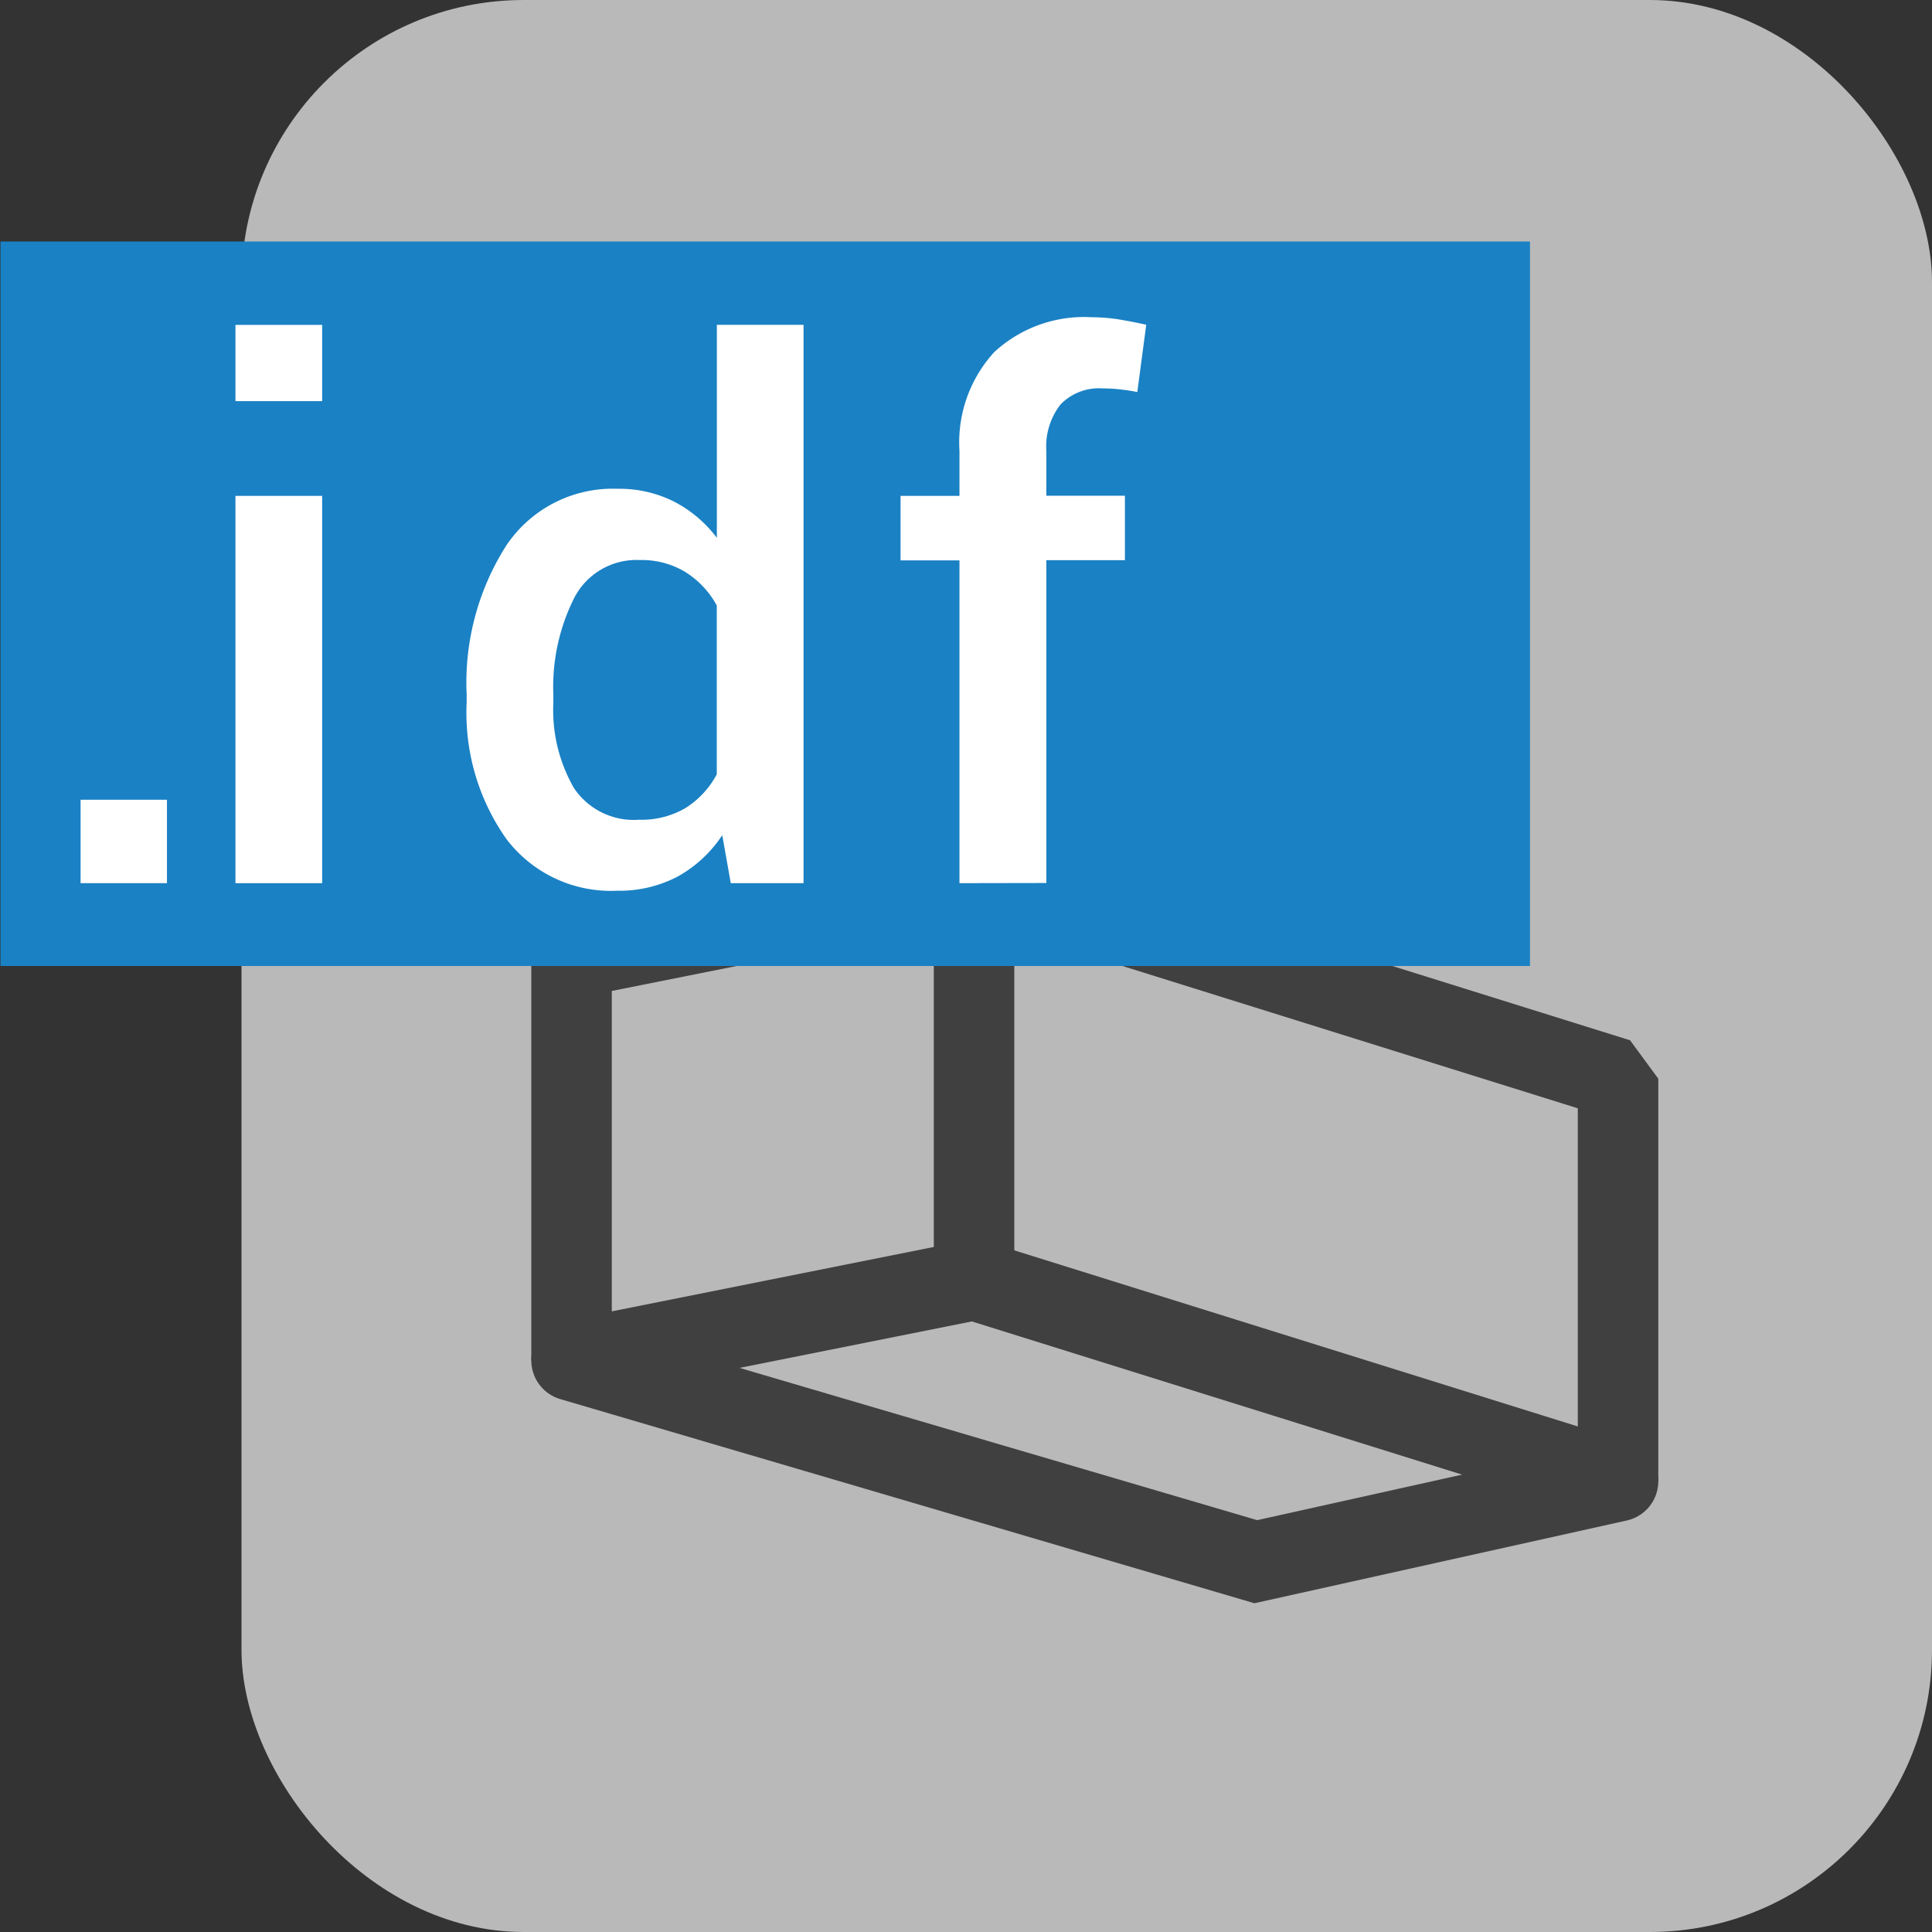
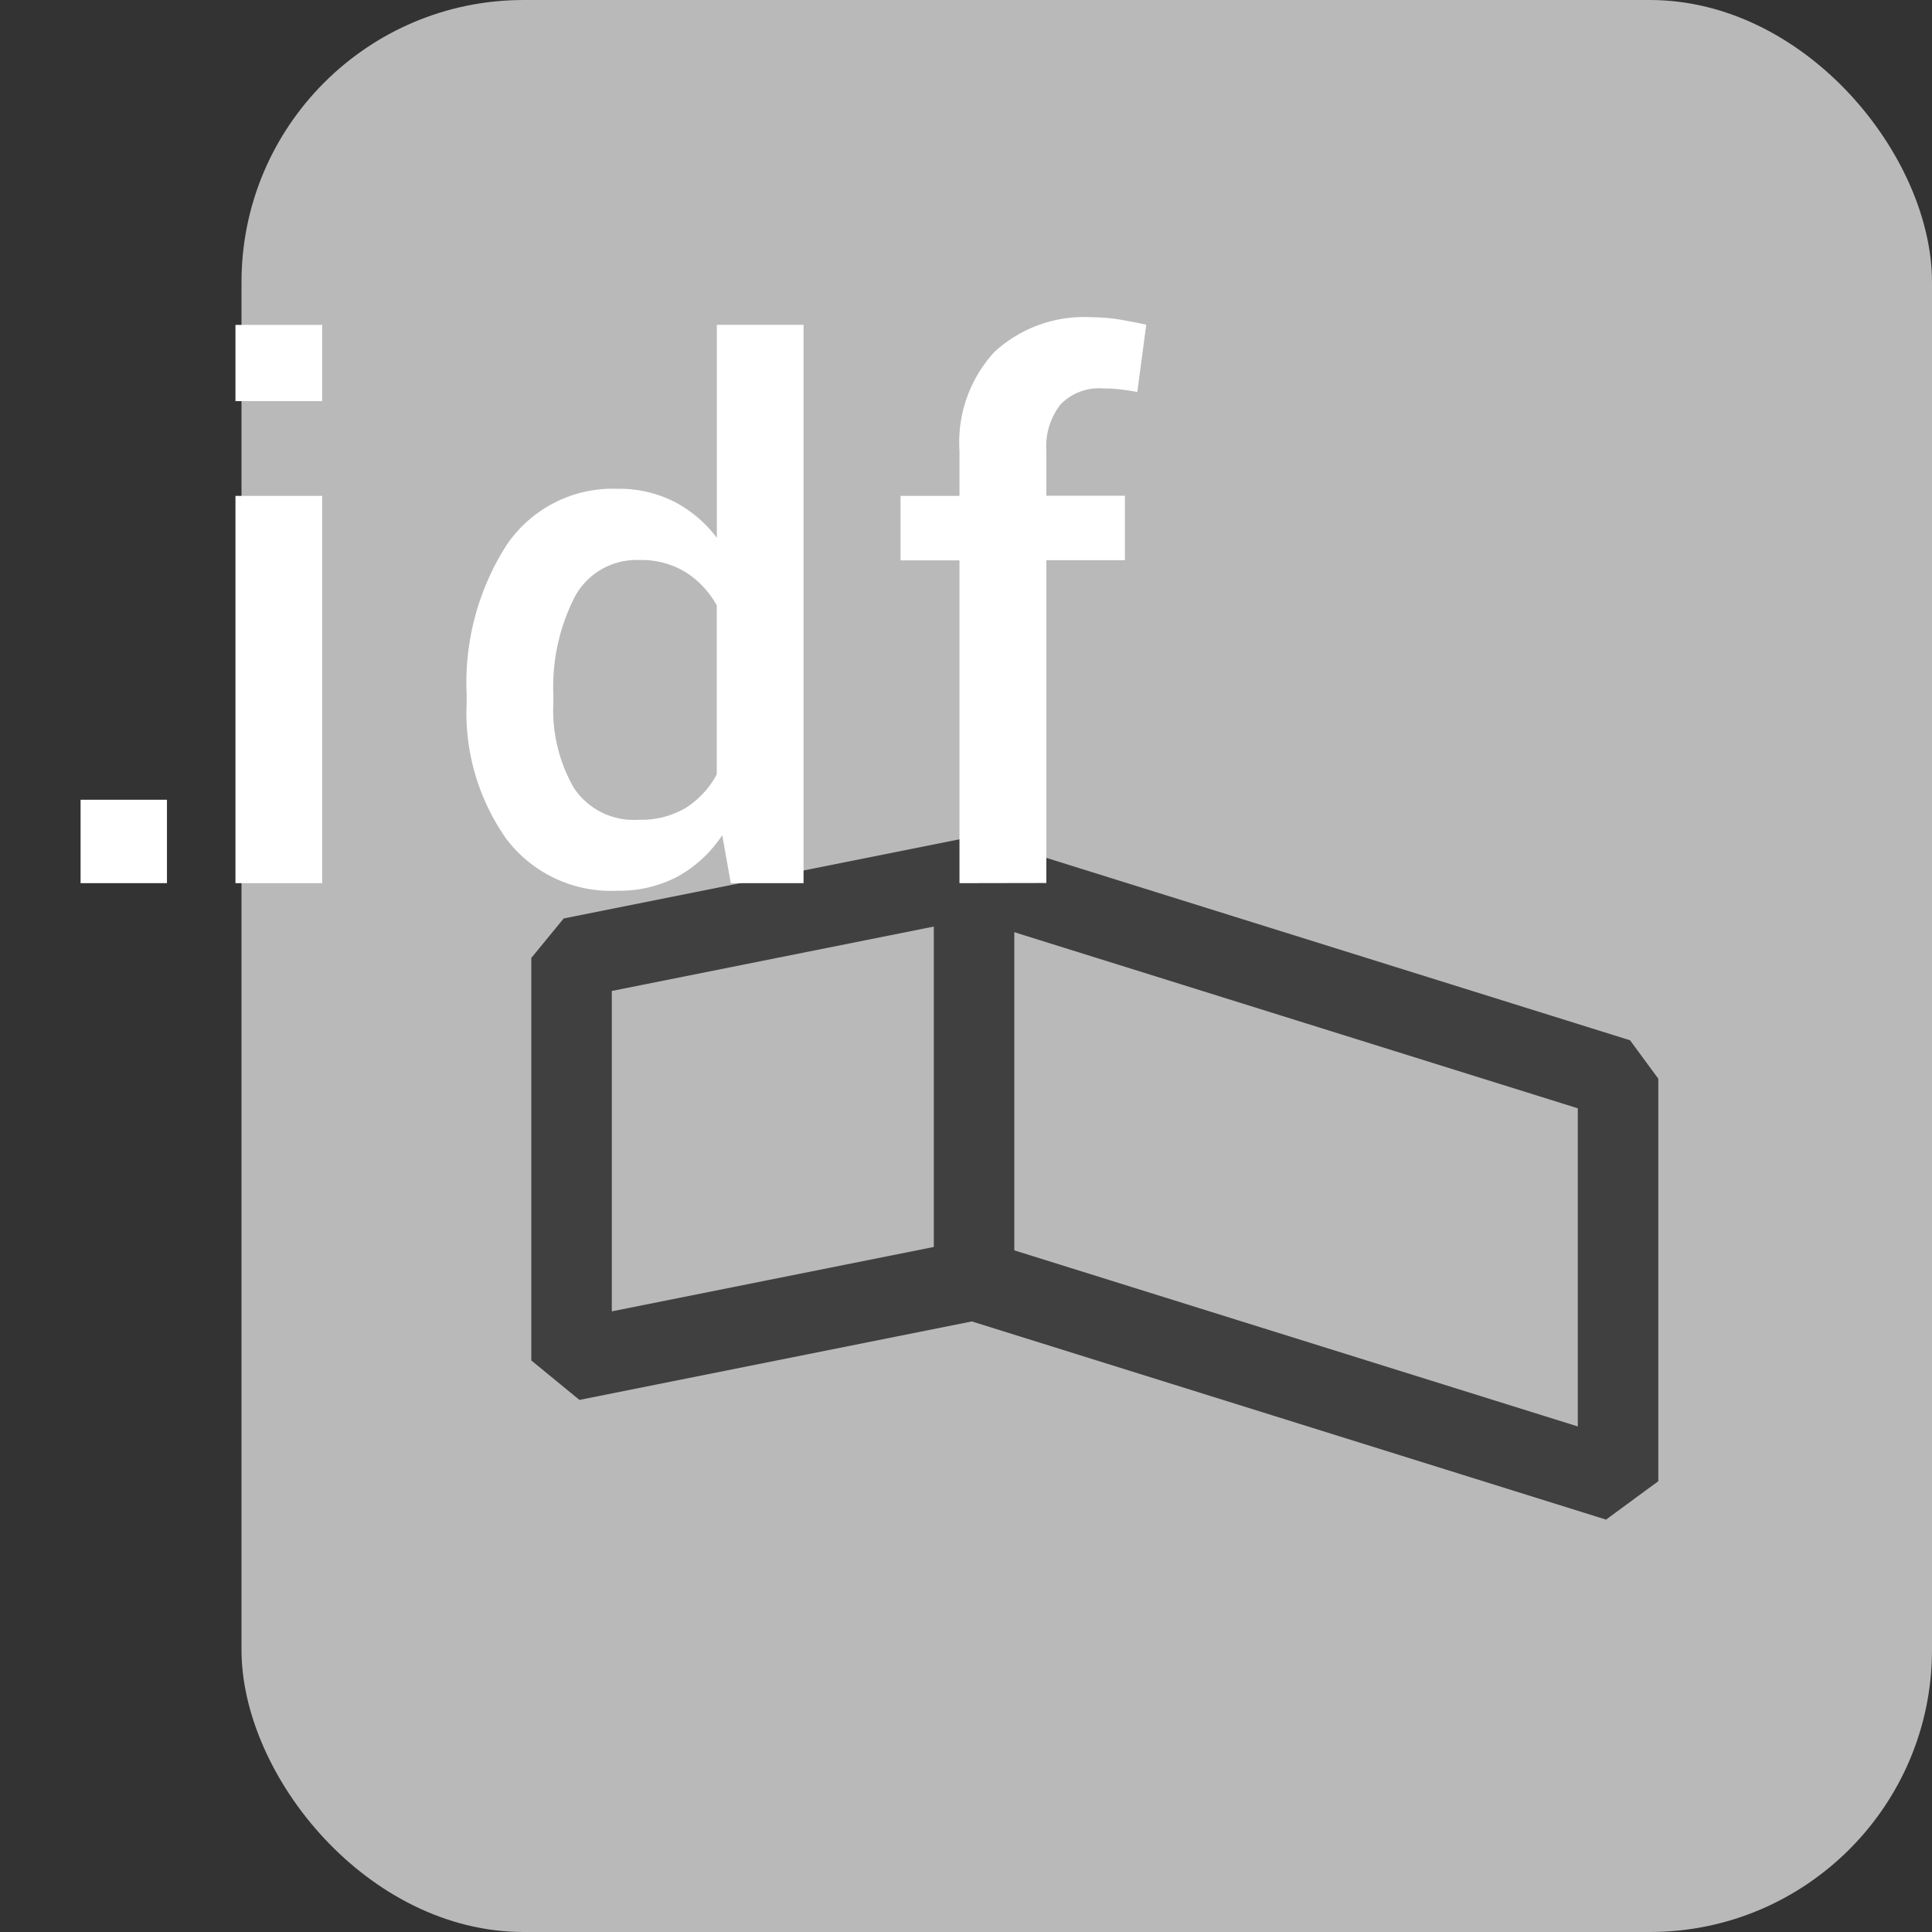
<svg xmlns="http://www.w3.org/2000/svg" xmlns:ns1="http://sodipodi.sourceforge.net/DTD/sodipodi-0.dtd" xmlns:ns2="http://www.inkscape.org/namespaces/inkscape" id="Слой_1" data-name="Слой 1" viewBox="0 0 24 24" version="1.1" ns1:docname="file_idf.svg" ns2:version="0.92.2 5c3e80d, 2017-08-06" ns2:export-filename="/Users/jeff/kicad_dev/kicad/bitmaps_png/png_26/file_idf.png" ns2:export-xdpi="96" ns2:export-ydpi="96">
  <rect x="0" y="0" width="24" height="24" fill="#333333" stroke="none" />
  <ns1:namedview pagecolor="#ffffff" bordercolor="#666666" borderopacity="1" objecttolerance="10" gridtolerance="10" guidetolerance="10" ns2:pageopacity="0" ns2:pageshadow="2" ns2:window-width="1446" ns2:window-height="799" id="namedview30" showgrid="true" ns2:zoom="27.961538" ns2:cx="21.267747" ns2:cy="7.1842381" ns2:window-x="-4" ns2:window-y="0" ns2:window-maximized="0" ns2:document-rotation="0" ns2:current-layer="Слой_1">
    <ns2:grid type="xygrid" id="grid_kicad" spacingx="0.5" spacingy="0.5" color="#9999ff" opacity="0.13" empspacing="2" />
  </ns1:namedview>
  <defs id="defs24749">
    <style id="style24747">.cls-1{fill:#b9b9b9;}.cls-2{fill:#1a81c4;}.cls-3{fill:#fff;}.cls-4{fill:#bf2641;}.cls-5{fill:none;stroke:#f5f5f5;stroke-linecap:round;stroke-linejoin:round;stroke-width:2px;}</style>
  </defs>
  <title id="title24751">export_idf</title>
  <rect class="cls-1" x="3" y="0" width="21" height="24" rx="3.505" id="rect24753" style="stroke-width:1" />
  <path style="fill:none;stroke:#404040;stroke-width:1px;stroke-linecap:butt;stroke-linejoin:bevel;stroke-opacity:1" d="m 12.1,10.9 -5,1 v 5 l 5,-1 8,2.5 v -5 z" id="path859" ns1:nodetypes="ccccccc" ns2:connector-curvature="0" />
  <path style="fill:none;stroke:#404040;stroke-width:1px;stroke-linecap:butt;stroke-linejoin:miter;stroke-opacity:1" d="m 12.1,10.9 v 5" id="path861" ns2:connector-curvature="0" />
-   <rect class="cls-2" x="0.006" y="3" width="19" height="9" id="rect24755" style="stroke-width:1" />
  <path class="cls-3" d="M 2.074,10.971 H 1.001 V 9.935 h 1.073 z" id="path24757" />
  <path class="cls-3" d="m 4.002,4.983 h -1.077 v -0.947 h 1.077 z m 0,5.988 h -1.077 V 6.16 h 1.077 z" id="path24759" />
  <path class="cls-3" d="m 5.797,8.632 a 3.176,3.176 0 0 1 0.492,-1.855 1.591,1.591 0 0 1 1.384,-0.705 1.508,1.508 0 0 1 0.698,0.158 1.565,1.565 0 0 1 0.534,0.451 v -2.646 h 1.077 v 6.936 h -0.904 l -0.106,-0.596 a 1.588,1.588 0 0 1 -0.554,0.514 1.558,1.558 0 0 1 -0.754,0.176 1.629,1.629 0 0 1 -1.375,-0.645 2.716,2.716 0 0 1 -0.492,-1.693 z m 1.077,0.094 a 1.941,1.941 0 0 0 0.255,1.062 0.893,0.893 0 0 0 0.809,0.395 1.082,1.082 0 0 0 0.579,-0.146 1.116,1.116 0 0 0 0.387,-0.418 v -2.098 a 1.127,1.127 0 0 0 -0.39,-0.415 1.048,1.048 0 0 0 -0.567,-0.149 0.87,0.87 0 0 0 -0.811,0.465 2.46,2.46 0 0 0 -0.262,1.211 z" id="path24761" />
  <path class="cls-3" d="M 11.919,10.971 V 6.961 h -0.732 v -0.801 h 0.732 v -0.559 a 1.658,1.658 0 0 1 0.433,-1.228 1.644,1.644 0 0 1 1.213,-0.432 2.167,2.167 0 0 1 0.315,0.024 c 0.106,0.017 0.227,0.04 0.359,0.069 l -0.111,0.836 c -0.059,-0.012 -0.125,-0.022 -0.197,-0.031 a 1.918,1.918 0 0 0 -0.232,-0.014 0.662,0.662 0 0 0 -0.525,0.2 0.845,0.845 0 0 0 -0.176,0.574 v 0.559 h 0.976 v 0.801 h -0.976 v 4.01 z" id="path24763" />
-   <path style="fill:none;stroke:#404040;stroke-width:1px;stroke-linecap:round;stroke-linejoin:miter;stroke-opacity:1" d="m 7.1,16.9 8.5,2.5 4.5,-1" id="path863" ns1:nodetypes="ccc" ns2:connector-curvature="0" />
</svg>